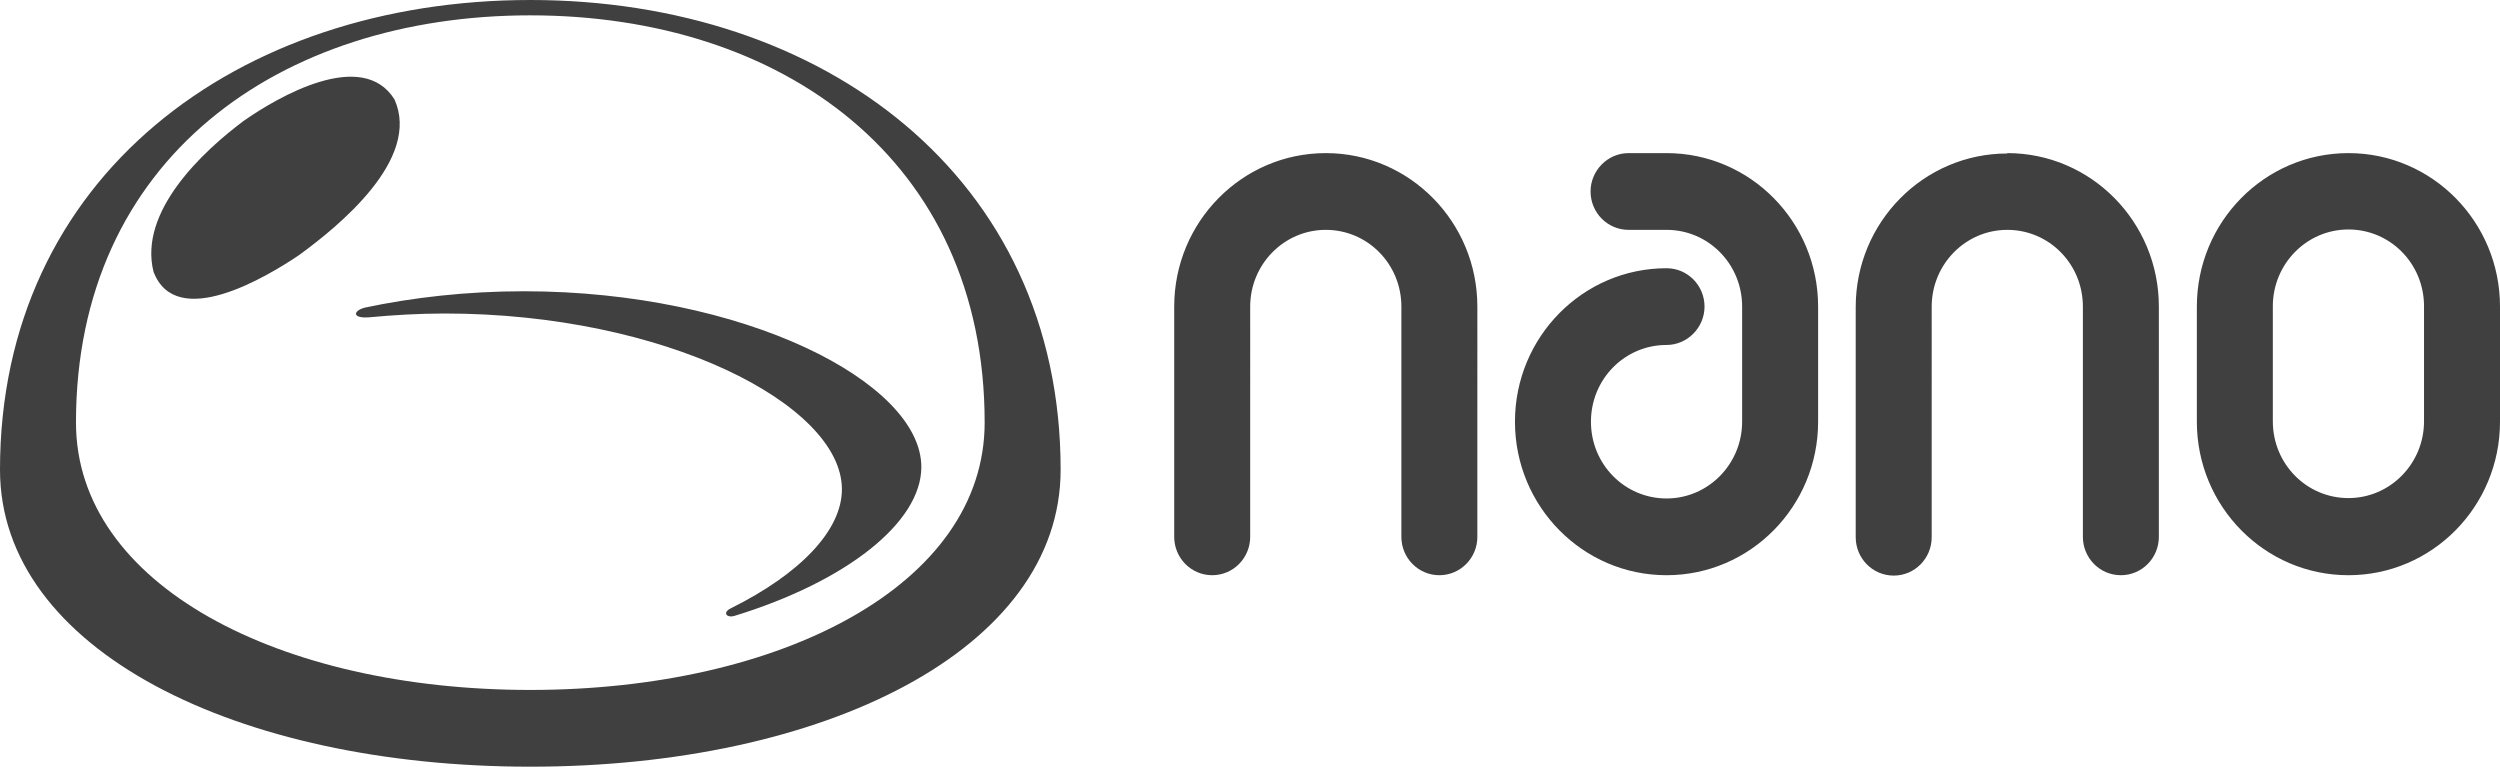
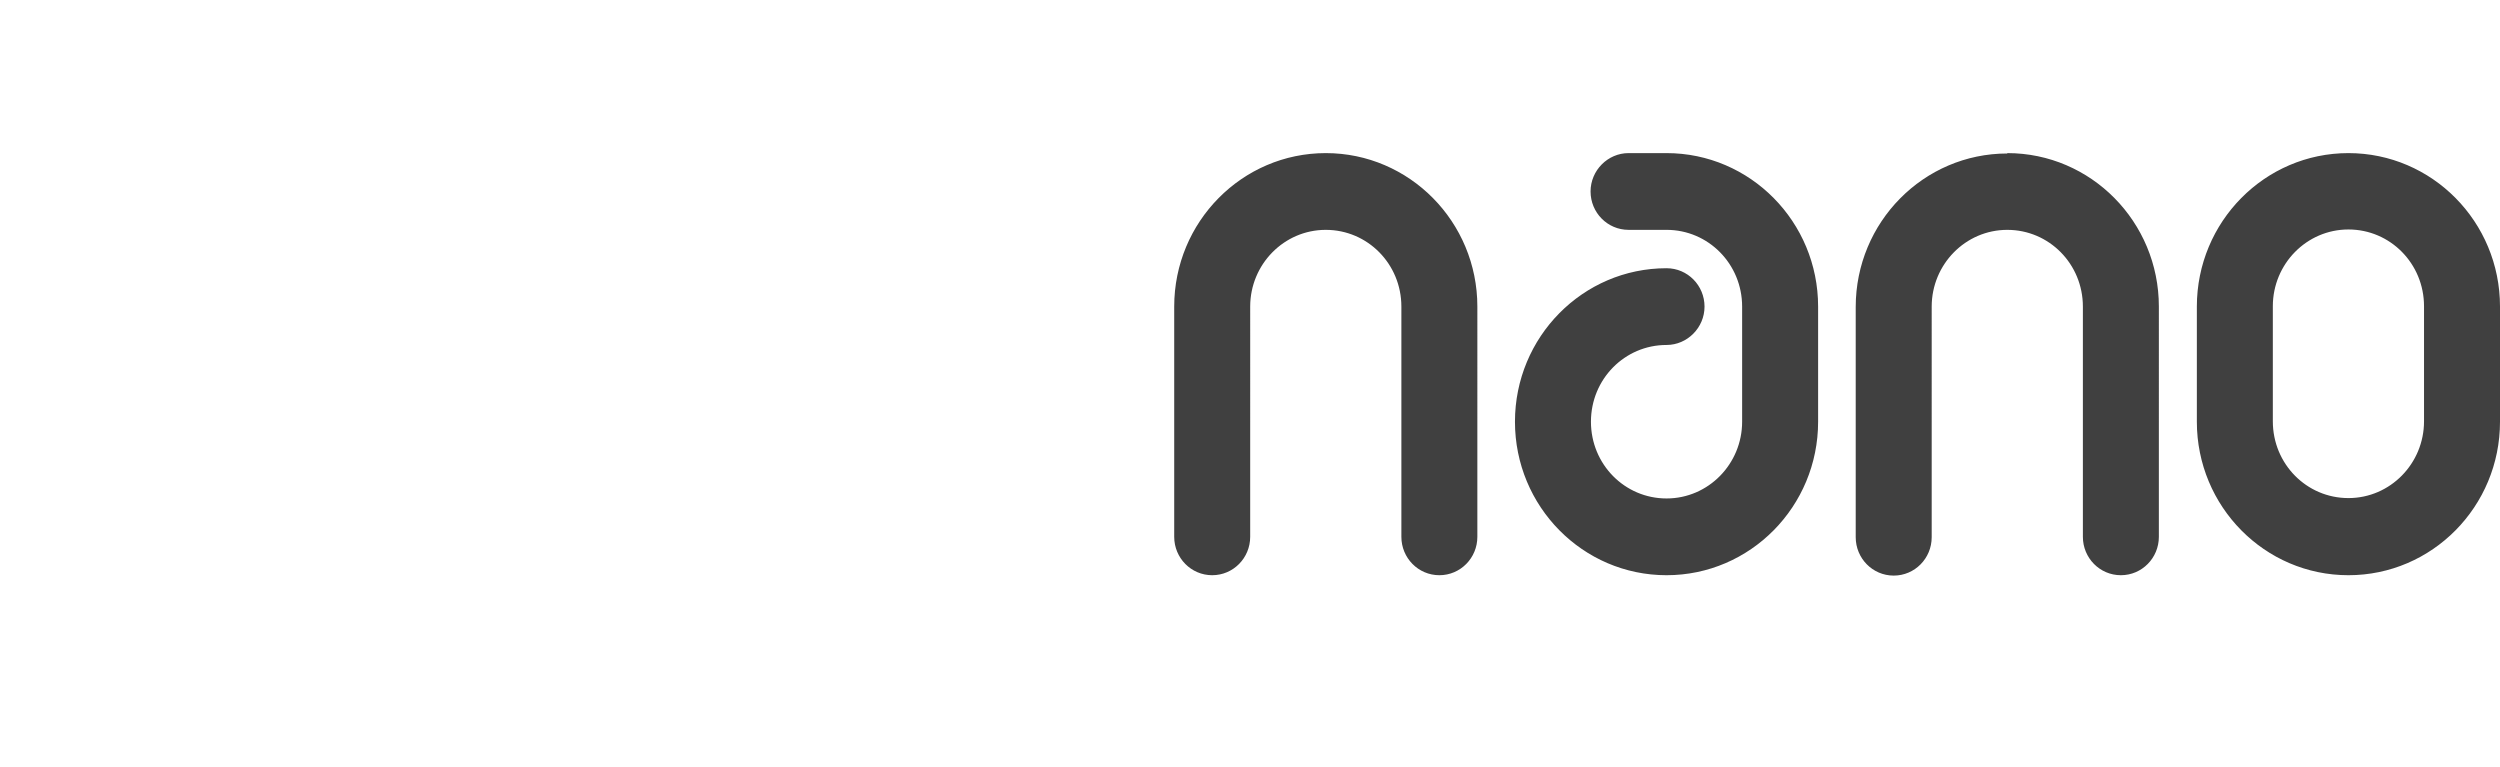
<svg xmlns="http://www.w3.org/2000/svg" viewBox="0 0 65.15 19.98">
  <defs>
    <style>.d{fill:#404040;}</style>
  </defs>
  <g id="a" />
  <g id="b">
    <g id="c">
      <path class="d" d="M52.31,4c-2.18,0-3.95,1.79-3.95,4v6c0,.55,.44,1,.99,1s.99-.45,.99-1V7.99c0-1.1,.88-2,1.97-2s1.97,.89,1.97,2v6c0,.55,.44,1,.99,1s.99-.45,.99-1V7.99c0-2.21-1.77-4-3.95-4m10.86,6.99c0,1.1-.88,2-1.97,2s-1.97-.89-1.97-2v-3c0-1.1,.88-2,1.97-2s1.97,.89,1.97,2v3Zm-1.97-6.99c-2.18,0-3.95,1.79-3.95,4v3c0,2.21,1.77,4,3.95,4s3.95-1.79,3.95-4v-3c0-2.21-1.77-4-3.95-4m-26.65,0c-2.18,0-3.95,1.79-3.95,4v6c0,.55,.44,1,.99,1s.99-.45,.99-1V7.99c0-1.1,.88-2,1.97-2s1.97,.89,1.97,2v6c0,.55,.44,1,.99,1s.99-.45,.99-1V7.99c0-2.21-1.77-4-3.95-4m8.88,0h-.99c-.54,0-.99,.45-.99,1s.44,1,.99,1h.99c1.09,0,1.97,.89,1.97,2v3c0,1.1-.88,2-1.97,2s-1.97-.89-1.97-2,.88-2,1.97-2c.54,0,.99-.45,.99-1s-.44-1-.99-1c-2.18,0-3.95,1.79-3.95,4s1.77,4,3.95,4,3.95-1.79,3.95-4v-3c0-2.21-1.77-4-3.95-4" />
-       <path class="d" d="M13.82,17.98c-6.54,0-11.84-2.74-11.84-6.97C1.98,4.15,7.28,.4,13.82,.4s11.84,3.75,11.84,10.61c0,4.23-5.3,6.97-11.85,6.97M13.82,0C6.19,0,0,4.61,0,12.24c0,4.7,6.19,7.74,13.82,7.74s13.82-3.04,13.82-7.74c0-7.63-6.19-12.24-13.82-12.24m-4.32,8.02c-.28,.07-.35,.28,.11,.25,.64-.06,1.3-.1,1.98-.1,5.72,0,10.35,2.37,10.35,4.58,0,1.08-1.1,2.21-2.89,3.1-.23,.11-.12,.26,.09,.2,2.93-.9,4.87-2.44,4.87-3.88,0-2.21-4.63-4.58-10.36-4.58-1.48,0-2.89,.16-4.16,.43m.79-5.43c-.84-1.34-3.03-.07-3.93,.56-1.07,.8-2.74,2.36-2.35,3.93,.59,1.56,2.96,.13,3.79-.43,1.03-.75,3.19-2.5,2.49-4.06" />
    </g>
  </g>
</svg>